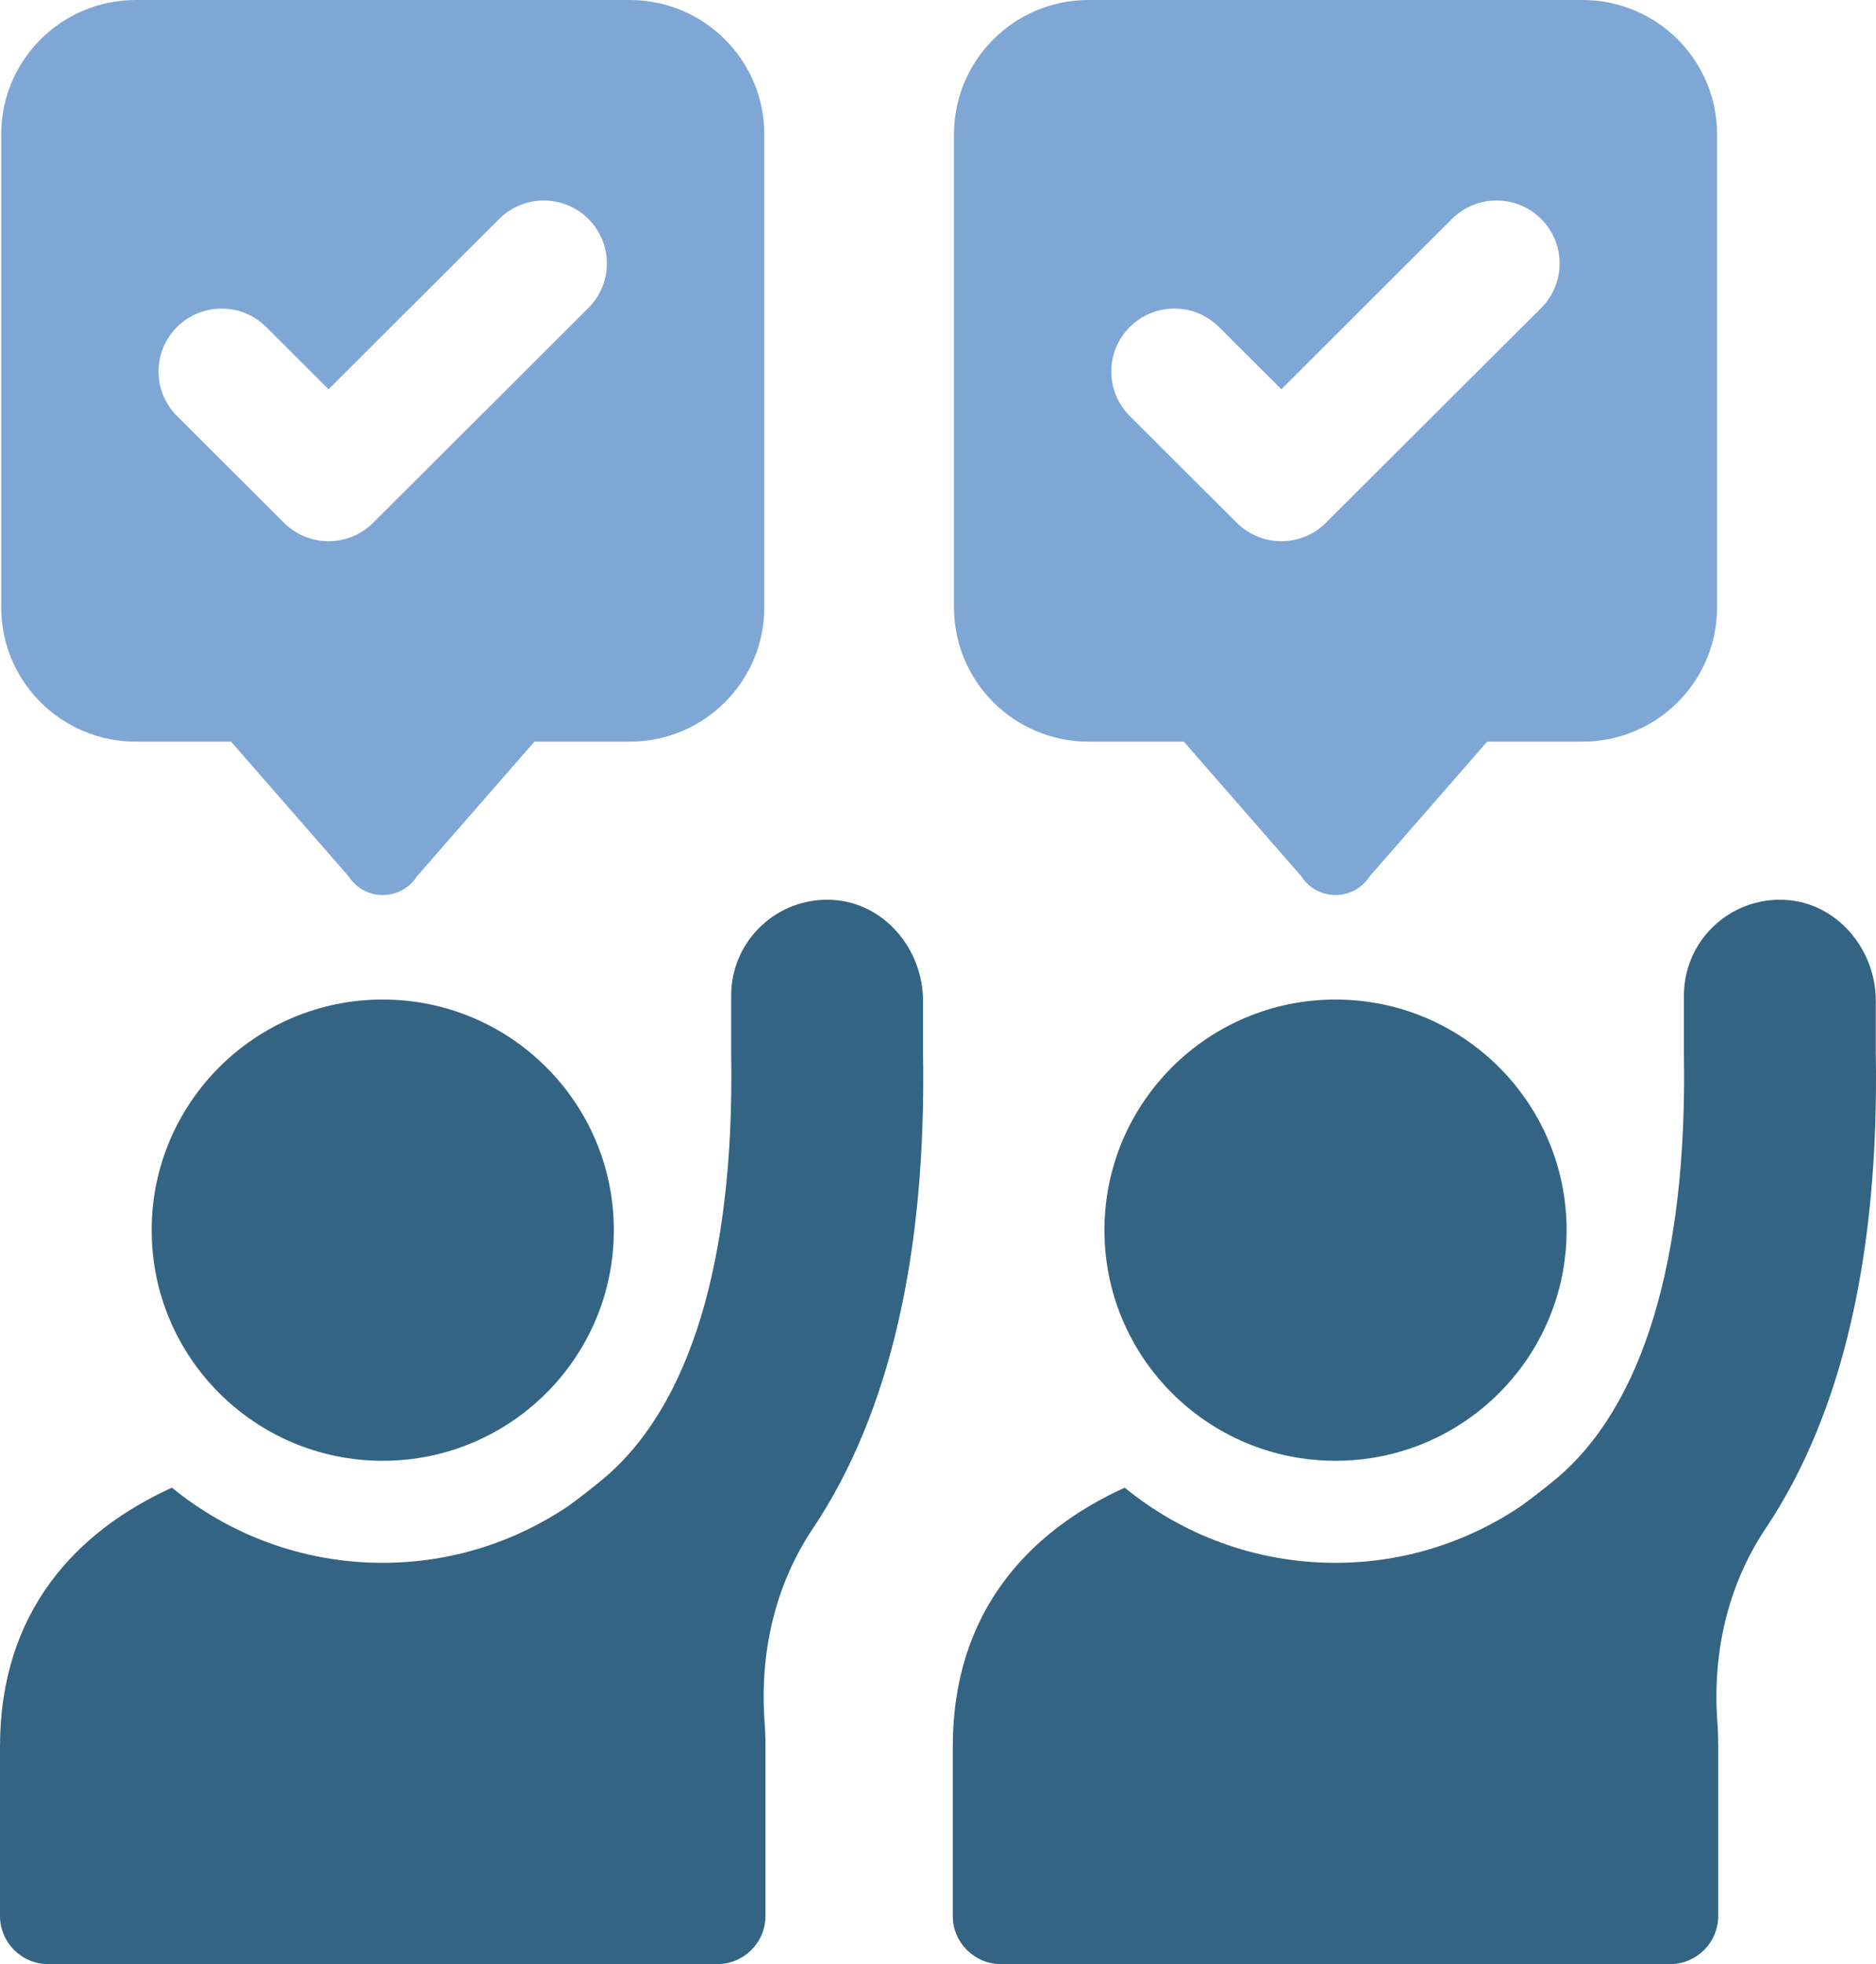
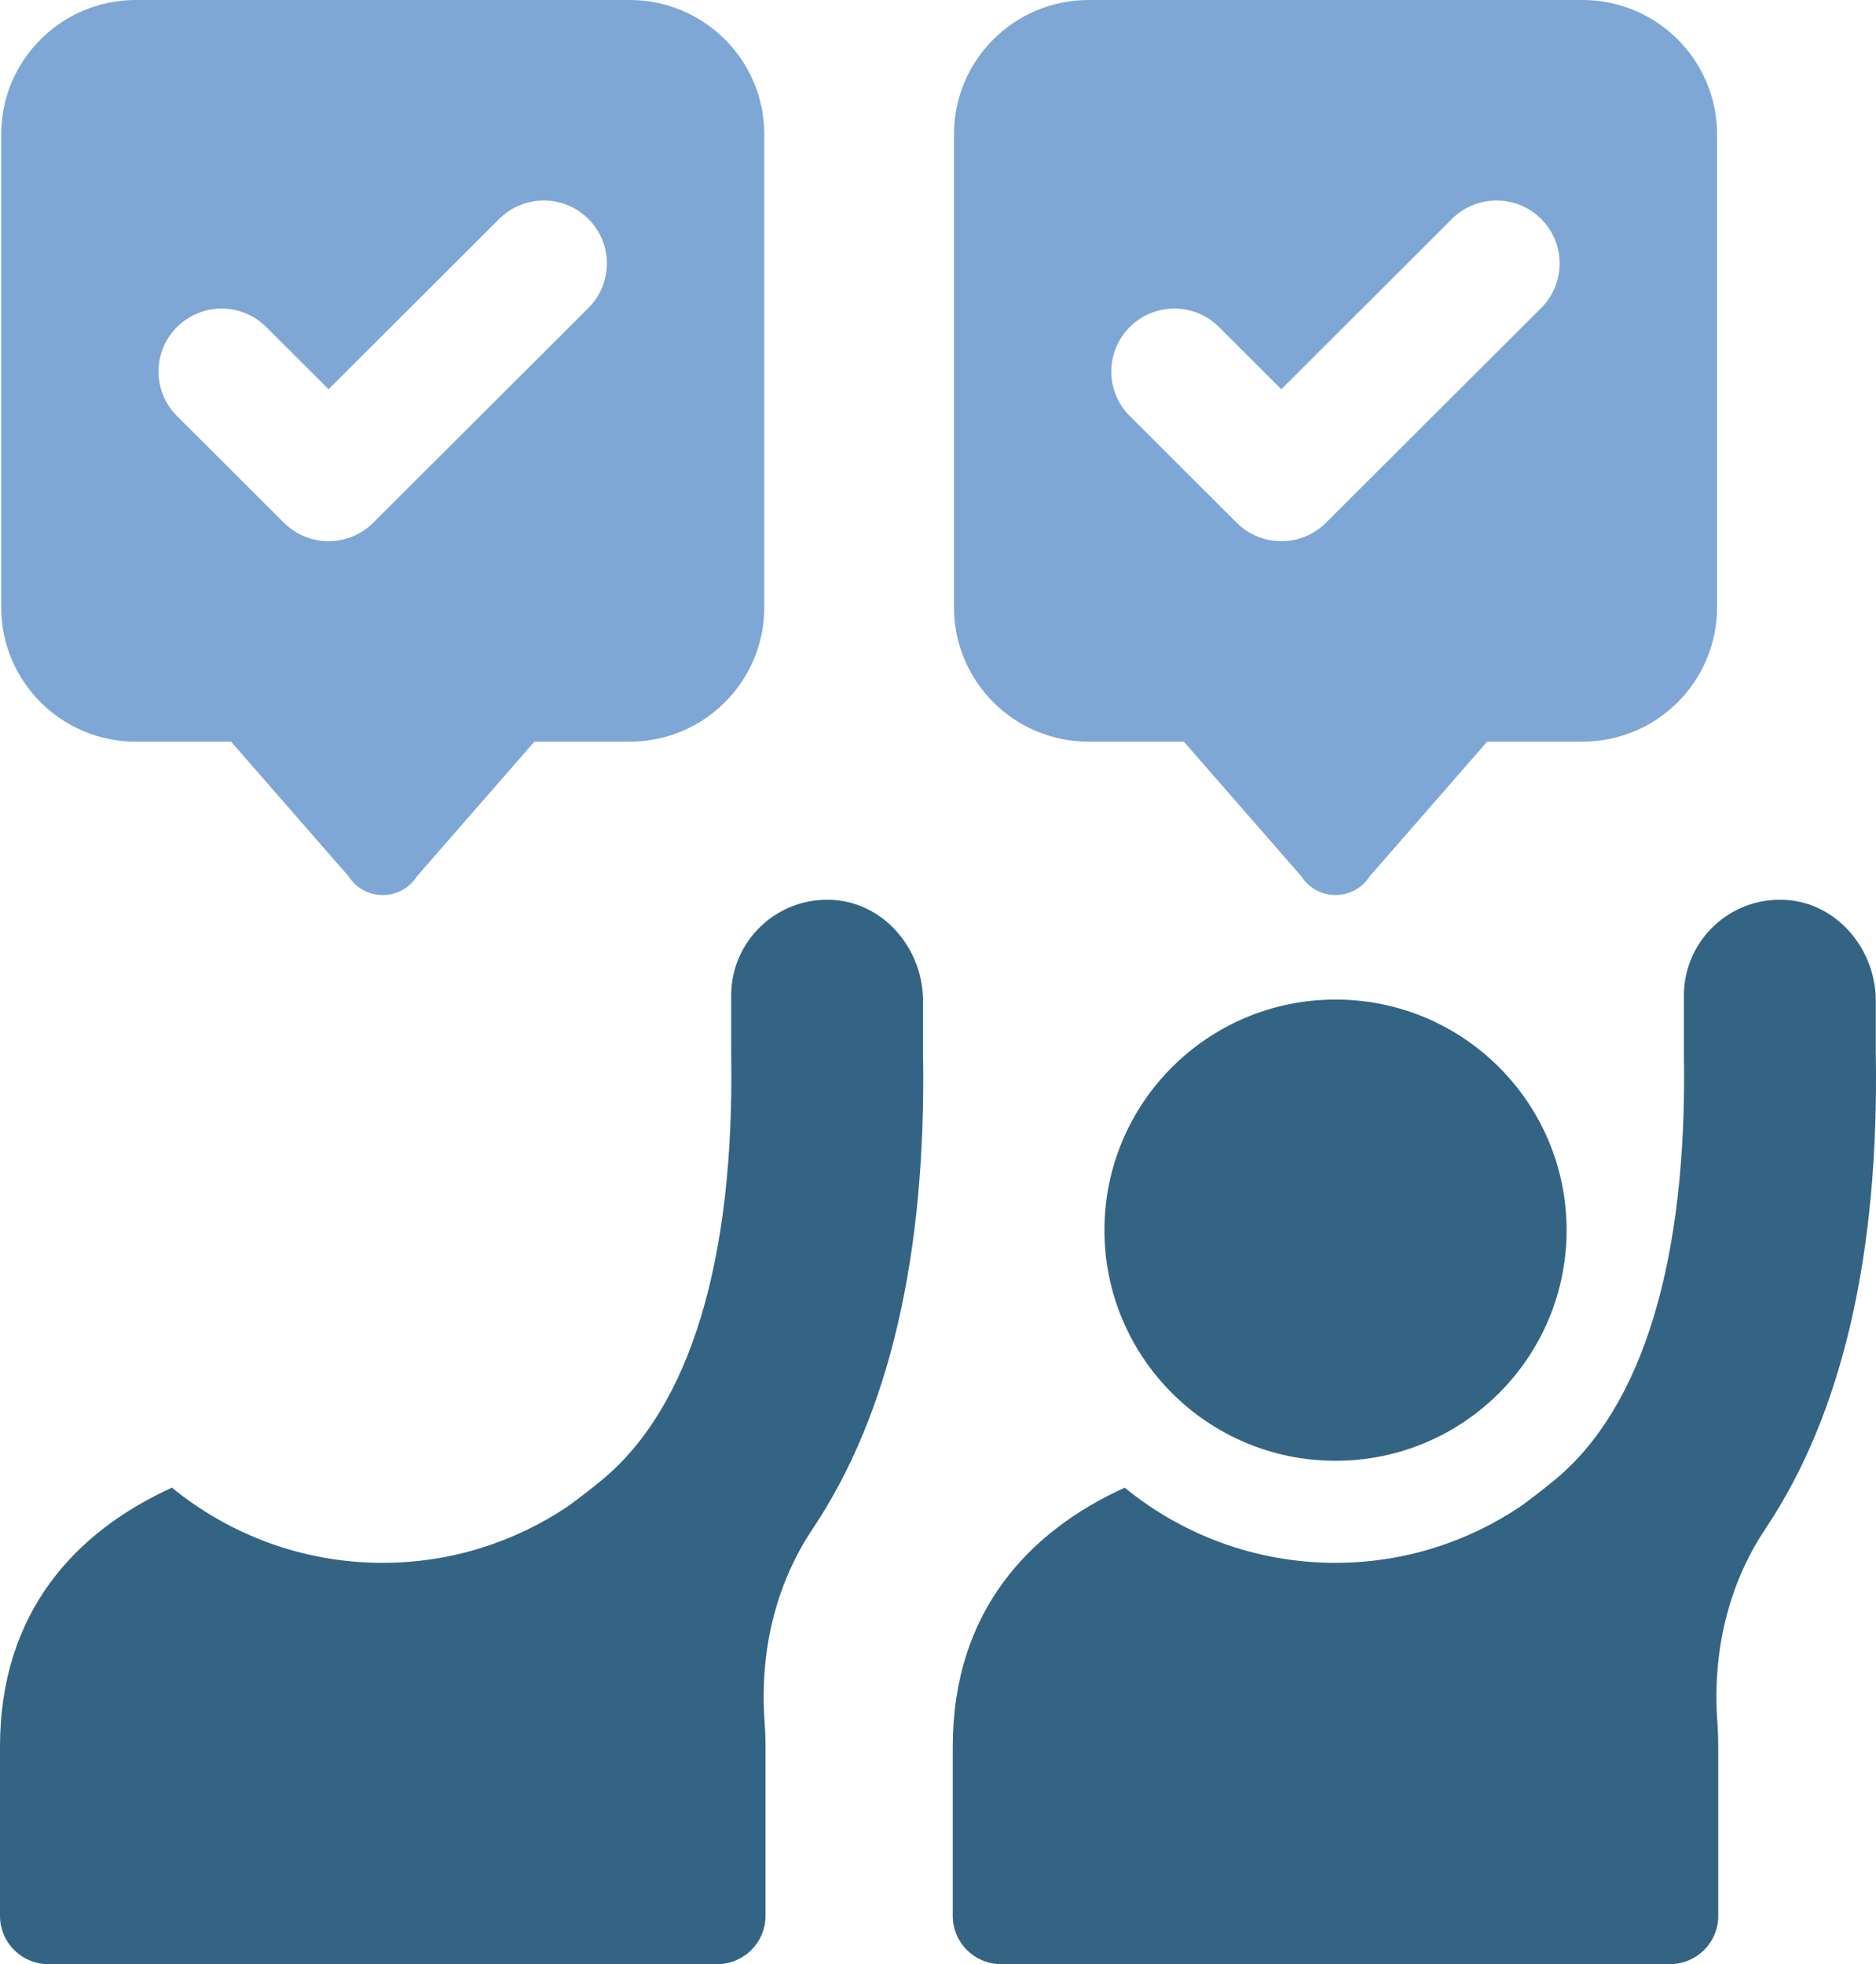
<svg xmlns="http://www.w3.org/2000/svg" width="64" height="67" viewBox="0 0 64 67" fill="none">
  <g id="Layer_1" clip-path="url(#clip0_120_158)">
    <path id="Vector" d="M37.678 41.963C37.678 46.307 41.208 49.83 45.561 49.83C49.915 49.83 53.445 46.307 53.445 41.963C53.445 37.619 49.915 34.096 45.561 34.096C41.208 34.096 37.678 37.619 37.678 41.963Z" fill="#346483" />
    <path id="Vector_2" d="M60.896 30.696C59.01 30.598 57.447 32.095 57.447 33.957V35.961C57.567 42.972 56.048 47.992 53.05 50.475C52.658 50.798 52.267 51.1 51.875 51.385C50.068 52.598 47.896 53.311 45.558 53.311C42.831 53.311 40.329 52.347 38.369 50.747C35.098 52.234 32.504 54.982 32.504 59.582V65.356C32.504 66.263 33.242 67 34.151 67H56.971C57.88 67 58.618 66.263 58.618 65.356V59.582C58.618 59.293 58.608 59.014 58.588 58.739C58.418 56.409 58.928 54.096 60.228 52.15C62.846 48.24 64.112 42.792 63.993 35.907V34.14C63.993 32.374 62.666 30.788 60.896 30.696Z" fill="#346483" />
-     <path id="Vector_3" d="M5.174 41.963C5.174 46.307 8.704 49.83 13.057 49.83C17.411 49.83 20.941 46.307 20.941 41.963C20.941 37.619 17.411 34.096 13.057 34.096C8.704 34.096 5.174 37.619 5.174 41.963Z" fill="#346483" />
    <path id="Vector_4" d="M28.392 30.696C26.506 30.598 24.944 32.095 24.944 33.957V35.961C25.063 42.972 23.545 47.992 20.546 50.475C20.154 50.798 19.763 51.1 19.372 51.385C17.564 52.598 15.392 53.311 13.054 53.311C10.327 53.311 7.826 52.347 5.865 50.747C2.594 52.234 0 54.982 0 59.582V65.356C0 66.263 0.739 67 1.647 67H24.467C25.376 67 26.115 66.263 26.115 65.356V59.582C26.115 59.293 26.105 59.014 26.084 58.739C25.914 56.409 26.424 54.096 27.725 52.15C30.342 48.24 31.609 42.792 31.489 35.907V34.14C31.489 32.374 30.162 30.788 28.392 30.696Z" fill="#346483" />
    <path id="Vector_5" d="M4.633 25.299H7.883L11.89 29.891C12.434 30.744 13.68 30.744 14.225 29.891L18.231 25.299H21.482C24.018 25.299 26.074 23.247 26.074 20.716V4.582C26.074 2.052 24.018 0 21.482 0H4.633C2.097 0 0.041 2.052 0.041 4.582V20.716C0.041 23.247 2.097 25.299 4.633 25.299ZM6.039 11.155C6.879 10.316 8.241 10.316 9.082 11.155L11.209 13.278L17.03 7.469C17.87 6.63 19.232 6.63 20.073 7.469C20.914 8.308 20.914 9.667 20.073 10.506L12.731 17.833C12.312 18.25 11.761 18.461 11.209 18.461C10.658 18.461 10.106 18.25 9.688 17.833L6.039 14.191C5.198 13.352 5.198 11.994 6.039 11.155Z" fill="#7EA7D5" />
    <path id="Vector_6" d="M37.136 25.299H40.387L44.394 29.891C44.938 30.744 46.184 30.744 46.729 29.891L50.735 25.299H53.986C56.522 25.299 58.578 23.247 58.578 20.716V4.582C58.578 2.052 56.522 0 53.986 0H37.136C34.601 0 32.545 2.052 32.545 4.582V20.716C32.545 23.247 34.601 25.299 37.136 25.299ZM38.542 11.155C39.383 10.316 40.745 10.316 41.585 11.155L43.713 13.278L49.533 7.469C50.374 6.63 51.736 6.63 52.577 7.469C53.417 8.308 53.417 9.667 52.577 10.506L45.234 17.833C44.816 18.25 44.264 18.461 43.713 18.461C43.161 18.461 42.61 18.25 42.191 17.833L38.542 14.191C37.702 13.352 37.702 11.994 38.542 11.155Z" fill="#7EA7D5" />
  </g>
  <defs>
    <clipPath id="clip0_120_158">
      <rect width="64" height="67" fill="white" />
    </clipPath>
  </defs>
</svg>